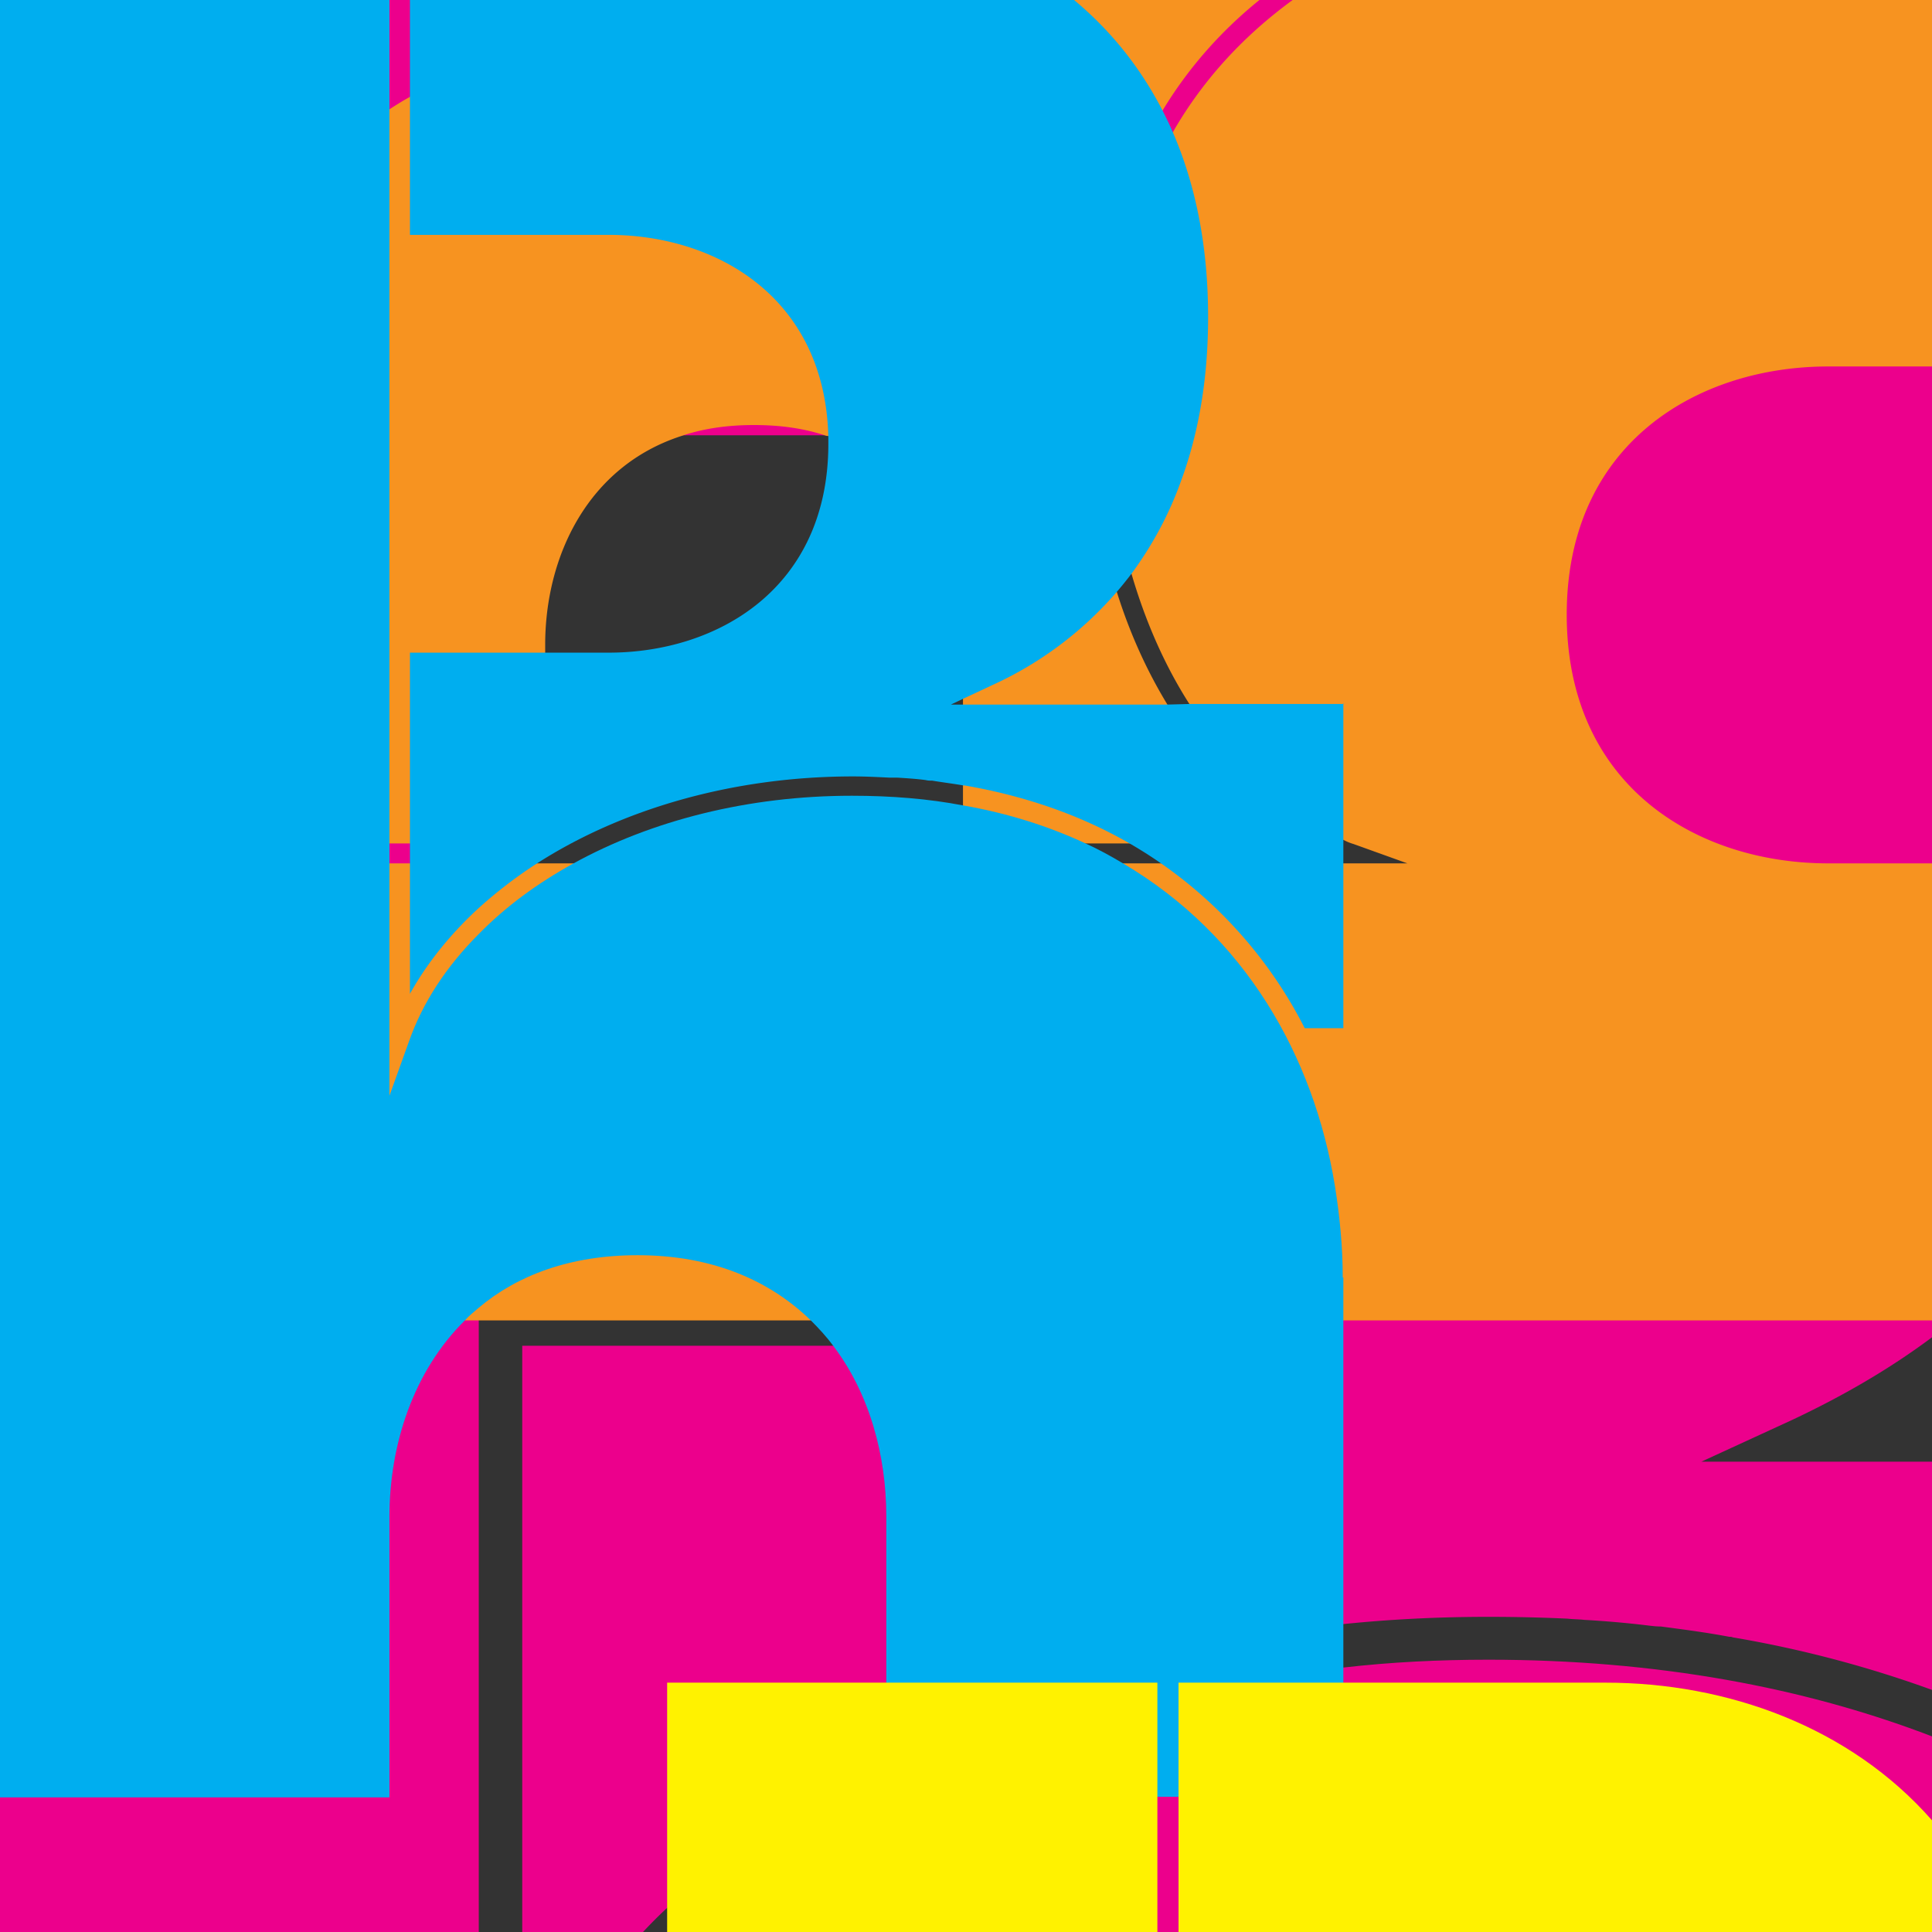
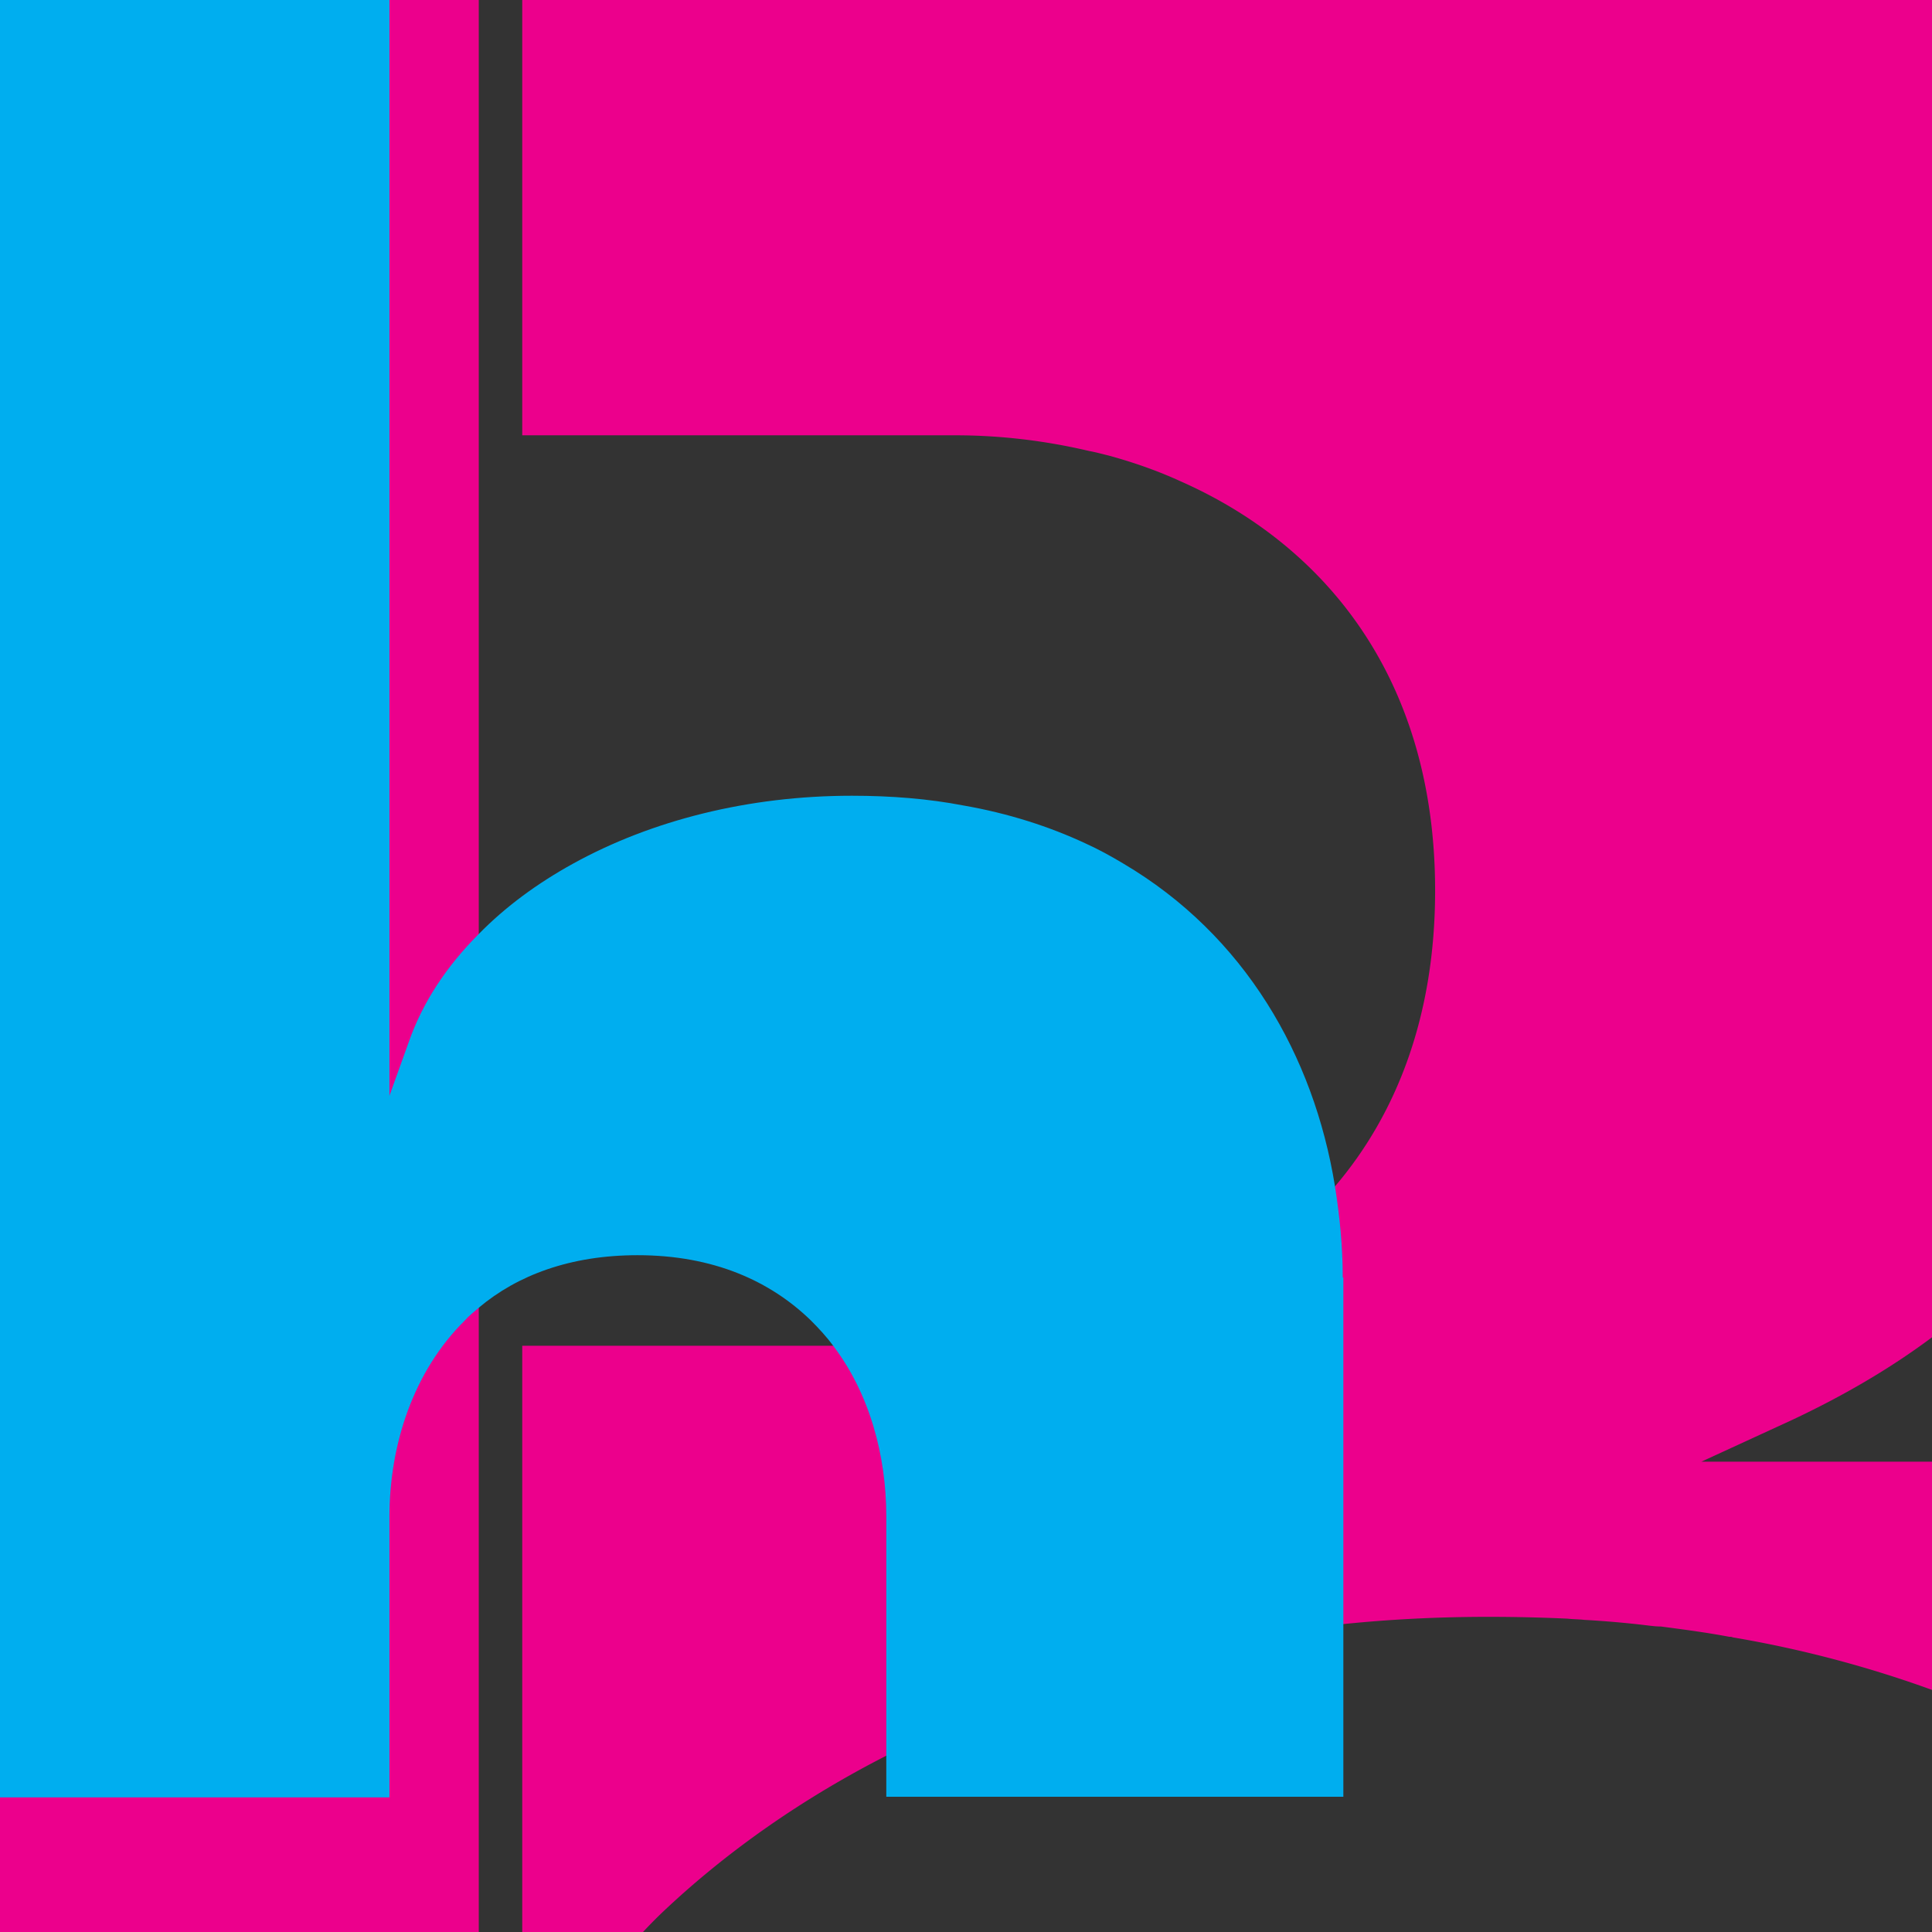
<svg xmlns="http://www.w3.org/2000/svg" viewBox="0 0 32 32">
  <rect x="0" y="0" width="32" height="32" fill="#333333" stroke="none" />
  <defs>
    <style>.cls-1{fill:#ec008c}.cls-1,.cls-3,.cls-4{stroke-width:0}.cls-3,.cls-5{mix-blend-mode:multiply}.cls-3{fill:#f79320}.cls-4{fill:#00aeef}</style>
  </defs>
  <g style="isolation:isolate">
    <g id="Layer_2">
      <g id="Layer_1-2">
        <g class="cls-5">
          <path d="M32 0v22.15c-.71.53-1.49.98-2.32 1.37l-1.5.69H32v3.78a18.95 18.95 0 0 0-3.3-.87c-.02-.01-.04-.01-.06-.01-.37-.07-.75-.12-1.13-.17-.08 0-.16-.01-.24-.02-.33-.04-.68-.07-1.03-.09-.09-.01-.19-.01-.28-.02-.43-.02-.87-.03-1.31-.03-.82 0-1.62.04-2.4.12-1.63.16-3.19.5-4.66.97-1.02.33-2 .74-2.91 1.21-1.37.7-2.59 1.55-3.63 2.52-.14.13-.27.26-.4.4h-2v-9.71h7.18c.96 0 1.93-.14 2.84-.42 1.33-.42 2.54-1.15 3.45-2.23 1.01-1.19 1.65-2.81 1.65-4.89 0-3.51-1.82-5.72-4.22-6.78-.37-.17-.77-.31-1.17-.42-.12-.03-.23-.06-.34-.08-.72-.17-1.47-.26-2.21-.26H8.65V0H32zM0 0h7.93v32H0z" class="cls-1" />
-           <path d="M32 28.76V32H11.67c.93-.85 2.03-1.6 3.24-2.23 1.29-.68 2.73-1.22 4.26-1.61.11-.03.23-.06.35-.09.32-.07.64-.14.96-.2.58-.11 1.17-.19 1.77-.25.78-.09 1.58-.13 2.4-.13 2.8 0 5.24.46 7.35 1.27z" class="cls-1" />
        </g>
-         <path d="M21.6 13.97h-5.65v-3.29c0-1.47-.7-2.95-2.24-3.46h-.02c-.35-.12-.75-.18-1.2-.18s-.85.06-1.2.18c-1.55.5-2.26 1.99-2.26 3.46v3.29H3.66v-6.6c0-2.15.88-4.31 2.79-5.56.11-.07.22-.14.33-.2.35-.2.73-.37 1.15-.5.23-.08.47-.14.72-.19C9.19.8 9.78.74 10.41.74c2.87 0 5.04 1.27 6.1 3.58l.32.69L16.81 0h4.05c-.62.5-1.17 1.11-1.61 1.84-.51.83-.89 1.8-1.09 2.94v.03c-.03.17-.05.34-.07.52 0 .04 0 .07-.01.11-.02.15-.03.31-.04.47v.13c0 .2-.02.4-.02.6a10.321 10.321 0 0 0 .48 3.17c.21.67.49 1.29.83 1.85.6 1 1.38 1.8 2.29 2.31z" class="cls-3" />
-         <path d="M25.95 10.18c0 2.85 2.17 4.12 4.33 4.12H32v7.57H3.66V14.3h19.65l-.89-.32a.865.865 0 0 1-.17-.07c-1.01-.41-1.89-1.2-2.55-2.25-.41-.64-.73-1.37-.96-2.16-.18-.62-.31-1.27-.36-1.95-.03-.3-.05-.61-.05-.92 0-1.78.41-3.26 1.09-4.43.52-.91 1.21-1.63 1.99-2.2H32v6.07h-1.72c-2.16 0-4.33 1.27-4.33 4.11z" class="cls-3" />
        <g class="cls-5">
-           <path d="M22.25 11.65v5.38h-.64a7.407 7.407 0 0 0-2.9-3.06c-.78-.45-1.69-.78-2.73-.96h-.02c-.17-.03-.34-.05-.52-.08-.04 0-.07 0-.11-.01-.15-.02-.31-.03-.47-.04h-.13c-.2-.01-.4-.02-.6-.02-1.99 0-3.84.54-5.25 1.45-.34.22-.65.46-.94.72-.47.43-.86.91-1.15 1.43v-5.65h3.29c1.81 0 3.64-1.07 3.64-3.46v-.12c-.06-2.31-1.86-3.34-3.64-3.34H6.79V0h11c.59.49 1.09 1.1 1.47 1.84.06.12.12.24.17.36.37.86.58 1.87.58 3.05 0 1-.15 1.91-.45 2.72-.2.56-.48 1.07-.81 1.52a5.998 5.998 0 0 1-2.32 1.86l-.47.22-.21.1h3.58l.38-.01h2.55z" class="cls-4" />
          <path d="M22.25 21.16v8.6h-7.57v-4.64c0-1.02-.28-2.04-.88-2.83-.11-.15-.24-.29-.37-.42-.67-.65-1.61-1.08-2.87-1.08-1.11 0-1.99.33-2.63.87-.08.07-.16.13-.23.21-.85.84-1.25 2.05-1.25 3.26v4.64H0V0h6.45v18.15l.32-.89C7 16.6 7.4 16 7.93 15.47c.44-.45.97-.84 1.57-1.17 1.29-.71 2.89-1.12 4.61-1.12.65 0 1.27.05 1.84.16.75.13 1.43.35 2.03.63.22.1.42.21.62.33 2.02 1.19 3.16 3.19 3.51 5.34.08.5.13 1.01.13 1.52z" class="cls-4" />
        </g>
-         <path fill="#fff200" stroke-width="0" d="M32 30.15V32H19.52v-4.13h7.07c2.02 0 4.05.73 5.41 2.28zm-20.95-2.28h8.12V32h-8.12z" />
      </g>
    </g>
  </g>
</svg>